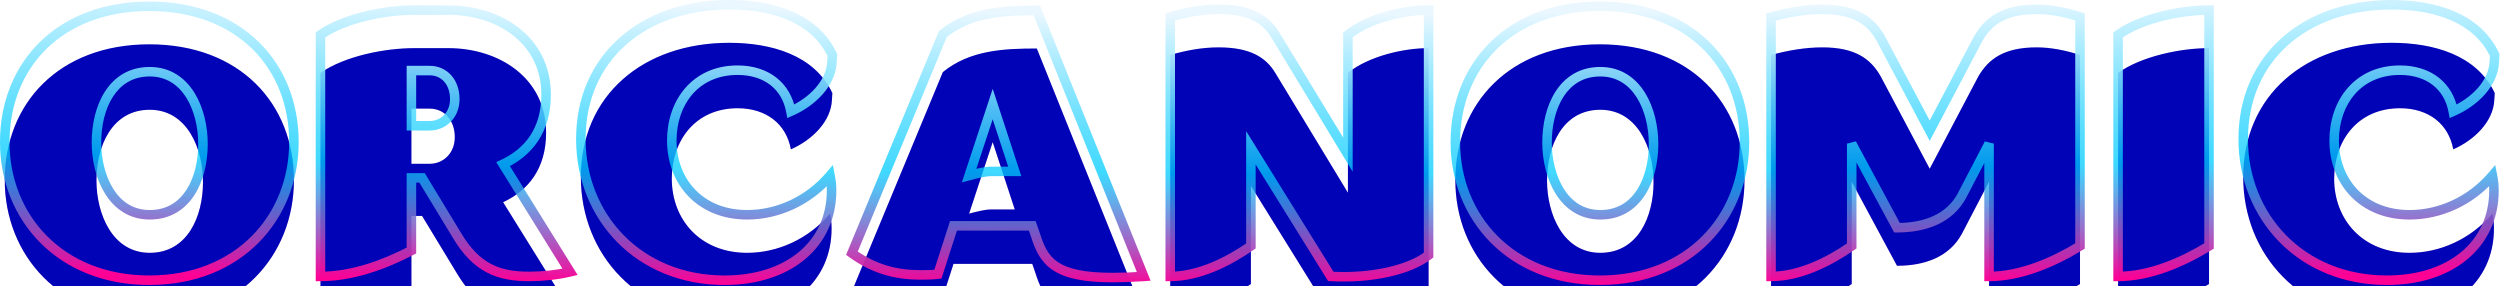
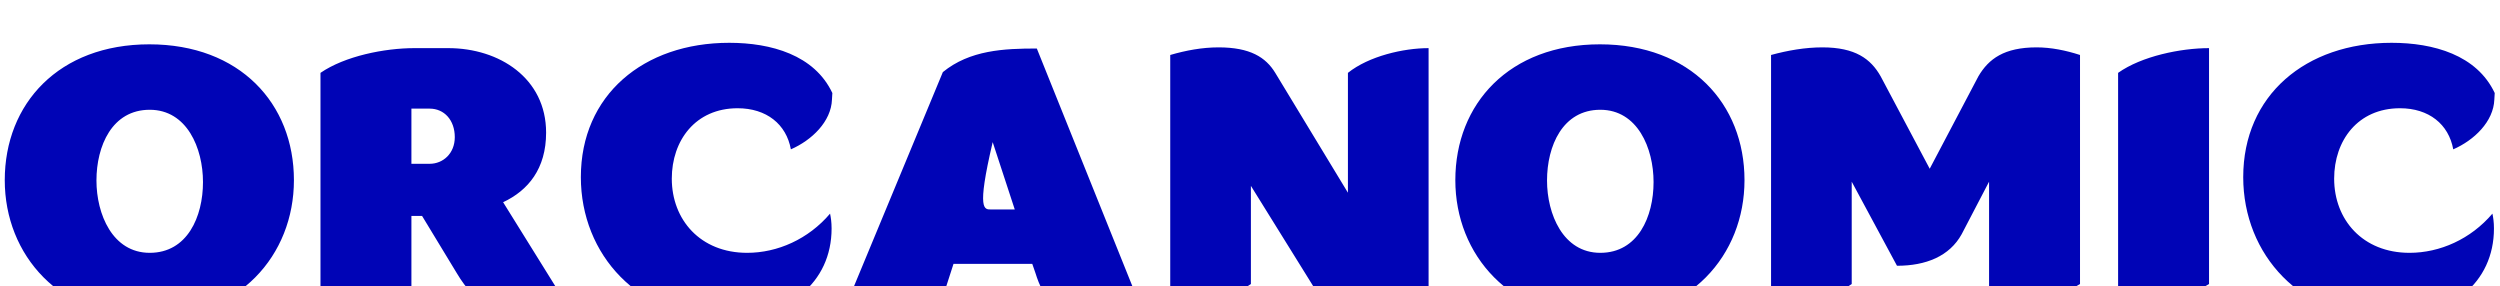
<svg xmlns="http://www.w3.org/2000/svg" width="1232" height="141" viewBox="0 0 1232 141" fill="none">
  <mask id="path-1-outside-1_282_28" maskUnits="userSpaceOnUse" x="-0.406" y="-0.781" width="1233" height="142" fill="black">
    <rect fill="white" x="-0.406" y="-0.781" width="1233" height="142" />
-     <path d="M73.594 138.094C29.531 138.094 2.344 106.969 2.344 70.031C2.344 32.344 28.969 3.094 73.594 3.094C118.219 3.094 144.844 32.344 144.844 70.031C144.844 106.969 117.844 138.094 73.594 138.094ZM73.781 105.844C92.344 105.844 100.031 88.031 100.031 70.969C100.031 54.281 92.156 35.344 73.781 35.344C55.219 35.344 47.531 53.156 47.531 70.219C47.531 86.719 55.406 105.844 73.781 105.844ZM247.932 80.906L280.932 133.969C274.557 135.469 267.62 136.219 260.682 136.219C245.87 136.219 234.807 132.281 225.057 115.781L207.995 87.656H202.745V123.469C189.432 130.406 173.682 136.219 157.932 136.219V17.156C169.932 8.906 189.432 4.969 204.245 4.969H220.932C246.057 4.969 269.12 19.781 269.12 46.594C269.12 64.406 260.307 75.094 247.932 80.906ZM202.745 34.781V61.969H211.745C218.307 61.969 224.12 56.906 224.12 48.844C224.12 40.406 218.87 34.781 211.745 34.781H202.745ZM409.058 86.531C409.433 88.406 409.808 90.656 409.808 93.844C409.808 120.656 388.245 138.094 357.12 138.094C314.745 138.094 286.245 106.781 286.245 68.531C286.245 28.219 316.995 2.344 359.37 2.344C379.995 2.344 401.37 8.344 410.183 27.094L409.995 30.281C409.62 41.156 400.058 50.344 389.745 54.844C387.495 42.469 377.745 34.594 363.495 34.594C342.683 34.594 331.058 50.531 331.058 69.281C331.058 89.531 345.12 105.844 368.183 105.844C383.183 105.844 398.37 99.094 409.058 86.531ZM508.699 111.281H469.887L462.199 135.094C459.199 135.469 456.387 135.469 453.574 135.469C441.574 135.469 430.699 132.656 419.824 124.781L464.637 16.781C477.949 5.906 494.824 5.156 510.949 5.156L563.637 136.219C558.012 136.594 552.949 136.781 548.449 136.781C519.574 136.781 514.324 128.719 510.199 115.594L508.699 111.281ZM488.637 84.469H500.074L489.199 51.281L477.574 86.531C481.137 85.594 485.074 84.469 488.637 84.469ZM616.444 72.844V121.219C604.819 129.281 590.569 136.219 576.694 136.219V8.344C584.382 6.094 592.444 4.594 600.507 4.594C616.069 4.594 623.757 9.469 628.444 17.156L664.257 76.219V17.156C674.569 8.906 691.632 4.969 704.007 4.969V125.719C694.819 132.844 676.444 137.344 655.819 136.219L616.444 72.844ZM788.438 138.094C744.375 138.094 717.188 106.969 717.188 70.031C717.188 32.344 743.813 3.094 788.438 3.094C833.063 3.094 859.688 32.344 859.688 70.031C859.688 106.969 832.688 138.094 788.438 138.094ZM788.625 105.844C807.188 105.844 814.875 88.031 814.875 70.969C814.875 54.281 807 35.344 788.625 35.344C770.063 35.344 762.375 53.156 762.375 70.219C762.375 86.719 770.25 105.844 788.625 105.844ZM980.213 70.781L966.713 96.656C960.713 107.531 949.088 112.219 934.838 112.219L912.526 70.781V121.219C900.901 129.281 886.651 136.219 872.776 136.219V8.344C881.026 6.094 889.651 4.594 898.088 4.594C914.213 4.594 921.901 10.219 926.776 18.844L950.963 64.406L974.963 18.844C980.026 10.219 987.713 4.594 1003.65 4.594C1010.78 4.594 1018.09 6.094 1025.03 8.344V121.219C1011.9 129.281 995.776 136.219 980.213 136.219V70.781ZM1043.8 136.219V17.156C1055.42 8.906 1074.73 4.969 1088.61 4.969V121.219C1075.48 129.281 1059.36 136.219 1043.8 136.219ZM1228.27 86.531C1228.65 88.406 1229.02 90.656 1229.02 93.844C1229.02 120.656 1207.46 138.094 1176.33 138.094C1133.96 138.094 1105.46 106.781 1105.46 68.531C1105.46 28.219 1136.21 2.344 1178.58 2.344C1199.21 2.344 1220.58 8.344 1229.4 27.094L1229.21 30.281C1228.83 41.156 1219.27 50.344 1208.96 54.844C1206.71 42.469 1196.96 34.594 1182.71 34.594C1161.9 34.594 1150.27 50.531 1150.27 69.281C1150.27 89.531 1164.33 105.844 1187.4 105.844C1202.4 105.844 1217.58 99.094 1228.27 86.531Z" />
  </mask>
  <g filter="url(#filter0_iii_282_28)">
-     <path d="M73.594 138.094C29.531 138.094 2.344 106.969 2.344 70.031C2.344 32.344 28.969 3.094 73.594 3.094C118.219 3.094 144.844 32.344 144.844 70.031C144.844 106.969 117.844 138.094 73.594 138.094ZM73.781 105.844C92.344 105.844 100.031 88.031 100.031 70.969C100.031 54.281 92.156 35.344 73.781 35.344C55.219 35.344 47.531 53.156 47.531 70.219C47.531 86.719 55.406 105.844 73.781 105.844ZM247.932 80.906L280.932 133.969C274.557 135.469 267.62 136.219 260.682 136.219C245.87 136.219 234.807 132.281 225.057 115.781L207.995 87.656H202.745V123.469C189.432 130.406 173.682 136.219 157.932 136.219V17.156C169.932 8.906 189.432 4.969 204.245 4.969H220.932C246.057 4.969 269.12 19.781 269.12 46.594C269.12 64.406 260.307 75.094 247.932 80.906ZM202.745 34.781V61.969H211.745C218.307 61.969 224.12 56.906 224.12 48.844C224.12 40.406 218.87 34.781 211.745 34.781H202.745ZM409.058 86.531C409.433 88.406 409.808 90.656 409.808 93.844C409.808 120.656 388.245 138.094 357.12 138.094C314.745 138.094 286.245 106.781 286.245 68.531C286.245 28.219 316.995 2.344 359.37 2.344C379.995 2.344 401.37 8.344 410.183 27.094L409.995 30.281C409.62 41.156 400.058 50.344 389.745 54.844C387.495 42.469 377.745 34.594 363.495 34.594C342.683 34.594 331.058 50.531 331.058 69.281C331.058 89.531 345.12 105.844 368.183 105.844C383.183 105.844 398.37 99.094 409.058 86.531ZM508.699 111.281H469.887L462.199 135.094C459.199 135.469 456.387 135.469 453.574 135.469C441.574 135.469 430.699 132.656 419.824 124.781L464.637 16.781C477.949 5.906 494.824 5.156 510.949 5.156L563.637 136.219C558.012 136.594 552.949 136.781 548.449 136.781C519.574 136.781 514.324 128.719 510.199 115.594L508.699 111.281ZM488.637 84.469H500.074L489.199 51.281L477.574 86.531C481.137 85.594 485.074 84.469 488.637 84.469ZM616.444 72.844V121.219C604.819 129.281 590.569 136.219 576.694 136.219V8.344C584.382 6.094 592.444 4.594 600.507 4.594C616.069 4.594 623.757 9.469 628.444 17.156L664.257 76.219V17.156C674.569 8.906 691.632 4.969 704.007 4.969V125.719C694.819 132.844 676.444 137.344 655.819 136.219L616.444 72.844ZM788.438 138.094C744.375 138.094 717.188 106.969 717.188 70.031C717.188 32.344 743.813 3.094 788.438 3.094C833.063 3.094 859.688 32.344 859.688 70.031C859.688 106.969 832.688 138.094 788.438 138.094ZM788.625 105.844C807.188 105.844 814.875 88.031 814.875 70.969C814.875 54.281 807 35.344 788.625 35.344C770.063 35.344 762.375 53.156 762.375 70.219C762.375 86.719 770.25 105.844 788.625 105.844ZM980.213 70.781L966.713 96.656C960.713 107.531 949.088 112.219 934.838 112.219L912.526 70.781V121.219C900.901 129.281 886.651 136.219 872.776 136.219V8.344C881.026 6.094 889.651 4.594 898.088 4.594C914.213 4.594 921.901 10.219 926.776 18.844L950.963 64.406L974.963 18.844C980.026 10.219 987.713 4.594 1003.65 4.594C1010.78 4.594 1018.09 6.094 1025.03 8.344V121.219C1011.9 129.281 995.776 136.219 980.213 136.219V70.781ZM1043.8 136.219V17.156C1055.42 8.906 1074.73 4.969 1088.61 4.969V121.219C1075.48 129.281 1059.36 136.219 1043.8 136.219ZM1228.27 86.531C1228.65 88.406 1229.02 90.656 1229.02 93.844C1229.02 120.656 1207.46 138.094 1176.33 138.094C1133.96 138.094 1105.46 106.781 1105.46 68.531C1105.46 28.219 1136.21 2.344 1178.58 2.344C1199.21 2.344 1220.58 8.344 1229.4 27.094L1229.21 30.281C1228.83 41.156 1219.27 50.344 1208.96 54.844C1206.71 42.469 1196.96 34.594 1182.71 34.594C1161.9 34.594 1150.27 50.531 1150.27 69.281C1150.27 89.531 1164.33 105.844 1187.4 105.844C1202.4 105.844 1217.58 99.094 1228.27 86.531Z" fill="url(#paint0_linear_282_28)" fill-opacity="0.77" />
-     <path d="M73.594 138.094C29.531 138.094 2.344 106.969 2.344 70.031C2.344 32.344 28.969 3.094 73.594 3.094C118.219 3.094 144.844 32.344 144.844 70.031C144.844 106.969 117.844 138.094 73.594 138.094ZM73.781 105.844C92.344 105.844 100.031 88.031 100.031 70.969C100.031 54.281 92.156 35.344 73.781 35.344C55.219 35.344 47.531 53.156 47.531 70.219C47.531 86.719 55.406 105.844 73.781 105.844ZM247.932 80.906L280.932 133.969C274.557 135.469 267.62 136.219 260.682 136.219C245.87 136.219 234.807 132.281 225.057 115.781L207.995 87.656H202.745V123.469C189.432 130.406 173.682 136.219 157.932 136.219V17.156C169.932 8.906 189.432 4.969 204.245 4.969H220.932C246.057 4.969 269.12 19.781 269.12 46.594C269.12 64.406 260.307 75.094 247.932 80.906ZM202.745 34.781V61.969H211.745C218.307 61.969 224.12 56.906 224.12 48.844C224.12 40.406 218.87 34.781 211.745 34.781H202.745ZM409.058 86.531C409.433 88.406 409.808 90.656 409.808 93.844C409.808 120.656 388.245 138.094 357.12 138.094C314.745 138.094 286.245 106.781 286.245 68.531C286.245 28.219 316.995 2.344 359.37 2.344C379.995 2.344 401.37 8.344 410.183 27.094L409.995 30.281C409.62 41.156 400.058 50.344 389.745 54.844C387.495 42.469 377.745 34.594 363.495 34.594C342.683 34.594 331.058 50.531 331.058 69.281C331.058 89.531 345.12 105.844 368.183 105.844C383.183 105.844 398.37 99.094 409.058 86.531ZM508.699 111.281H469.887L462.199 135.094C459.199 135.469 456.387 135.469 453.574 135.469C441.574 135.469 430.699 132.656 419.824 124.781L464.637 16.781C477.949 5.906 494.824 5.156 510.949 5.156L563.637 136.219C558.012 136.594 552.949 136.781 548.449 136.781C519.574 136.781 514.324 128.719 510.199 115.594L508.699 111.281ZM488.637 84.469H500.074L489.199 51.281L477.574 86.531C481.137 85.594 485.074 84.469 488.637 84.469ZM616.444 72.844V121.219C604.819 129.281 590.569 136.219 576.694 136.219V8.344C584.382 6.094 592.444 4.594 600.507 4.594C616.069 4.594 623.757 9.469 628.444 17.156L664.257 76.219V17.156C674.569 8.906 691.632 4.969 704.007 4.969V125.719C694.819 132.844 676.444 137.344 655.819 136.219L616.444 72.844ZM788.438 138.094C744.375 138.094 717.188 106.969 717.188 70.031C717.188 32.344 743.813 3.094 788.438 3.094C833.063 3.094 859.688 32.344 859.688 70.031C859.688 106.969 832.688 138.094 788.438 138.094ZM788.625 105.844C807.188 105.844 814.875 88.031 814.875 70.969C814.875 54.281 807 35.344 788.625 35.344C770.063 35.344 762.375 53.156 762.375 70.219C762.375 86.719 770.25 105.844 788.625 105.844ZM980.213 70.781L966.713 96.656C960.713 107.531 949.088 112.219 934.838 112.219L912.526 70.781V121.219C900.901 129.281 886.651 136.219 872.776 136.219V8.344C881.026 6.094 889.651 4.594 898.088 4.594C914.213 4.594 921.901 10.219 926.776 18.844L950.963 64.406L974.963 18.844C980.026 10.219 987.713 4.594 1003.65 4.594C1010.78 4.594 1018.09 6.094 1025.03 8.344V121.219C1011.9 129.281 995.776 136.219 980.213 136.219V70.781ZM1043.8 136.219V17.156C1055.42 8.906 1074.73 4.969 1088.61 4.969V121.219C1075.48 129.281 1059.36 136.219 1043.8 136.219ZM1228.27 86.531C1228.65 88.406 1229.02 90.656 1229.02 93.844C1229.02 120.656 1207.46 138.094 1176.33 138.094C1133.96 138.094 1105.46 106.781 1105.46 68.531C1105.46 28.219 1136.21 2.344 1178.58 2.344C1199.21 2.344 1220.58 8.344 1229.4 27.094L1229.21 30.281C1228.83 41.156 1219.27 50.344 1208.96 54.844C1206.71 42.469 1196.96 34.594 1182.71 34.594C1161.9 34.594 1150.27 50.531 1150.27 69.281C1150.27 89.531 1164.33 105.844 1187.4 105.844C1202.4 105.844 1217.58 99.094 1228.27 86.531Z" fill="#0004B6" />
+     <path d="M73.594 138.094C29.531 138.094 2.344 106.969 2.344 70.031C2.344 32.344 28.969 3.094 73.594 3.094C118.219 3.094 144.844 32.344 144.844 70.031C144.844 106.969 117.844 138.094 73.594 138.094ZM73.781 105.844C92.344 105.844 100.031 88.031 100.031 70.969C100.031 54.281 92.156 35.344 73.781 35.344C55.219 35.344 47.531 53.156 47.531 70.219C47.531 86.719 55.406 105.844 73.781 105.844ZM247.932 80.906L280.932 133.969C274.557 135.469 267.62 136.219 260.682 136.219C245.87 136.219 234.807 132.281 225.057 115.781L207.995 87.656H202.745V123.469C189.432 130.406 173.682 136.219 157.932 136.219V17.156C169.932 8.906 189.432 4.969 204.245 4.969H220.932C246.057 4.969 269.12 19.781 269.12 46.594C269.12 64.406 260.307 75.094 247.932 80.906ZM202.745 34.781V61.969H211.745C218.307 61.969 224.12 56.906 224.12 48.844C224.12 40.406 218.87 34.781 211.745 34.781H202.745ZM409.058 86.531C409.433 88.406 409.808 90.656 409.808 93.844C409.808 120.656 388.245 138.094 357.12 138.094C314.745 138.094 286.245 106.781 286.245 68.531C286.245 28.219 316.995 2.344 359.37 2.344C379.995 2.344 401.37 8.344 410.183 27.094L409.995 30.281C409.62 41.156 400.058 50.344 389.745 54.844C387.495 42.469 377.745 34.594 363.495 34.594C342.683 34.594 331.058 50.531 331.058 69.281C331.058 89.531 345.12 105.844 368.183 105.844C383.183 105.844 398.37 99.094 409.058 86.531ZM508.699 111.281H469.887L462.199 135.094C459.199 135.469 456.387 135.469 453.574 135.469C441.574 135.469 430.699 132.656 419.824 124.781L464.637 16.781C477.949 5.906 494.824 5.156 510.949 5.156L563.637 136.219C558.012 136.594 552.949 136.781 548.449 136.781C519.574 136.781 514.324 128.719 510.199 115.594L508.699 111.281ZM488.637 84.469H500.074L489.199 51.281C481.137 85.594 485.074 84.469 488.637 84.469ZM616.444 72.844V121.219C604.819 129.281 590.569 136.219 576.694 136.219V8.344C584.382 6.094 592.444 4.594 600.507 4.594C616.069 4.594 623.757 9.469 628.444 17.156L664.257 76.219V17.156C674.569 8.906 691.632 4.969 704.007 4.969V125.719C694.819 132.844 676.444 137.344 655.819 136.219L616.444 72.844ZM788.438 138.094C744.375 138.094 717.188 106.969 717.188 70.031C717.188 32.344 743.813 3.094 788.438 3.094C833.063 3.094 859.688 32.344 859.688 70.031C859.688 106.969 832.688 138.094 788.438 138.094ZM788.625 105.844C807.188 105.844 814.875 88.031 814.875 70.969C814.875 54.281 807 35.344 788.625 35.344C770.063 35.344 762.375 53.156 762.375 70.219C762.375 86.719 770.25 105.844 788.625 105.844ZM980.213 70.781L966.713 96.656C960.713 107.531 949.088 112.219 934.838 112.219L912.526 70.781V121.219C900.901 129.281 886.651 136.219 872.776 136.219V8.344C881.026 6.094 889.651 4.594 898.088 4.594C914.213 4.594 921.901 10.219 926.776 18.844L950.963 64.406L974.963 18.844C980.026 10.219 987.713 4.594 1003.65 4.594C1010.78 4.594 1018.09 6.094 1025.03 8.344V121.219C1011.9 129.281 995.776 136.219 980.213 136.219V70.781ZM1043.8 136.219V17.156C1055.42 8.906 1074.73 4.969 1088.61 4.969V121.219C1075.48 129.281 1059.36 136.219 1043.8 136.219ZM1228.27 86.531C1228.65 88.406 1229.02 90.656 1229.02 93.844C1229.02 120.656 1207.46 138.094 1176.33 138.094C1133.96 138.094 1105.46 106.781 1105.46 68.531C1105.46 28.219 1136.21 2.344 1178.58 2.344C1199.21 2.344 1220.58 8.344 1229.4 27.094L1229.21 30.281C1228.83 41.156 1219.27 50.344 1208.96 54.844C1206.71 42.469 1196.96 34.594 1182.71 34.594C1161.9 34.594 1150.27 50.531 1150.27 69.281C1150.27 89.531 1164.33 105.844 1187.4 105.844C1202.4 105.844 1217.58 99.094 1228.27 86.531Z" fill="#0004B6" />
  </g>
-   <path d="M73.594 138.094V135.75C30.842 135.75 4.688 105.691 4.688 70.031H2.344H2.65427e-07C2.65427e-07 108.246 28.22 140.438 73.594 140.438V138.094ZM2.344 70.031H4.688C4.688 51.75 11.136 35.64 22.877 24.101C34.614 12.567 51.807 5.437 73.594 5.437V3.094V0.75C50.755 0.75 32.324 8.246 19.592 20.758C6.864 33.266 2.65427e-07 50.625 2.65427e-07 70.031H2.344ZM73.594 3.094V5.437C95.38 5.437 112.574 12.567 124.31 24.101C136.051 35.64 142.5 51.75 142.5 70.031H144.844H147.188C147.188 50.625 140.324 33.266 127.596 20.758C114.864 8.246 96.432 0.75 73.594 0.75V3.094ZM144.844 70.031H142.5C142.5 105.695 116.528 135.75 73.594 135.75V138.094V140.438C119.159 140.438 147.188 108.242 147.188 70.031H144.844ZM73.781 105.844V108.187C83.954 108.187 91.218 103.246 95.838 96.074C100.393 89.001 102.375 79.801 102.375 70.969H100.031H97.688C97.688 79.199 95.826 87.436 91.897 93.535C88.032 99.535 82.171 103.5 73.781 103.5V105.844ZM100.031 70.969H102.375C102.375 62.309 100.34 52.941 95.784 45.656C91.176 38.289 83.927 33 73.781 33V35.344V37.688C82.01 37.688 87.886 41.868 91.81 48.141C95.785 54.497 97.688 62.941 97.688 70.969H100.031ZM73.781 35.344V33C63.608 33 56.345 37.942 51.725 45.114C47.169 52.186 45.188 61.386 45.188 70.219H47.531H49.875C49.875 61.989 51.737 53.751 55.666 47.652C59.53 41.652 65.391 37.688 73.781 37.688V35.344ZM47.531 70.219H45.188C45.188 78.789 47.224 88.154 51.777 95.459C56.379 102.843 63.626 108.187 73.781 108.187V105.844V103.5C65.561 103.5 59.684 99.282 55.755 92.979C51.776 86.596 49.875 78.149 49.875 70.219H47.531ZM247.932 80.906L246.936 78.785L244.55 79.906L245.942 82.144L247.932 80.906ZM280.932 133.969L281.469 136.25L284.646 135.503L282.922 132.731L280.932 133.969ZM225.057 115.781L227.075 114.589L227.068 114.577L227.061 114.566L225.057 115.781ZM207.995 87.656L209.998 86.441L209.314 85.312H207.995V87.656ZM202.745 87.656V85.312H200.401V87.656H202.745ZM202.745 123.469L203.828 125.547L205.088 124.89V123.469H202.745ZM157.932 136.219H155.588V138.562H157.932V136.219ZM157.932 17.156L156.604 15.225L155.588 15.923V17.156H157.932ZM202.745 34.781V32.438H200.401V34.781H202.745ZM202.745 61.969H200.401V64.312H202.745V61.969ZM247.932 80.906L245.942 82.144L278.942 135.207L280.932 133.969L282.922 132.731L249.922 79.668L247.932 80.906ZM280.932 133.969L280.395 131.687C274.213 133.142 267.457 133.875 260.682 133.875V136.219V138.562C267.782 138.562 274.901 137.796 281.469 136.25L280.932 133.969ZM260.682 136.219V133.875C253.471 133.875 247.426 132.914 242.056 130.11C236.704 127.316 231.79 122.568 227.075 114.589L225.057 115.781L223.039 116.974C228.074 125.494 233.567 130.966 239.886 134.265C246.188 137.555 253.08 138.562 260.682 138.562V136.219ZM225.057 115.781L227.061 114.566L209.998 86.441L207.995 87.656L205.991 88.872L223.053 116.997L225.057 115.781ZM207.995 87.656V85.312H202.745V87.656V90H207.995V87.656ZM202.745 87.656H200.401V123.469H202.745H205.088V87.656H202.745ZM202.745 123.469L201.661 121.39C188.501 128.248 173.143 133.875 157.932 133.875V136.219V138.562C174.222 138.562 190.363 132.564 203.828 125.547L202.745 123.469ZM157.932 136.219H160.276V17.156H157.932H155.588V136.219H157.932ZM157.932 17.156L159.26 19.088C170.721 11.208 189.688 7.312 204.245 7.312V4.969V2.625C189.177 2.625 169.143 6.605 156.604 15.225L157.932 17.156ZM204.245 4.969V7.312H220.932V4.969V2.625H204.245V4.969ZM220.932 4.969V7.312C233.061 7.312 244.569 10.892 252.992 17.564C261.363 24.194 266.776 33.935 266.776 46.594H269.12H271.463C271.463 32.439 265.345 21.368 255.903 13.889C246.514 6.452 233.928 2.625 220.932 2.625V4.969ZM269.12 46.594H266.776C266.776 55.097 264.678 61.757 261.216 66.95C257.748 72.153 252.815 76.023 246.936 78.785L247.932 80.906L248.929 83.028C255.424 79.977 261.085 75.597 265.117 69.55C269.155 63.493 271.463 55.903 271.463 46.594H269.12ZM202.745 34.781H200.401V61.969H202.745H205.088V34.781H202.745ZM202.745 61.969V64.312H211.745V61.969V59.625H202.745V61.969ZM211.745 61.969V64.312C219.602 64.312 226.463 58.201 226.463 48.844H224.12H221.776C221.776 55.612 217.013 59.625 211.745 59.625V61.969ZM224.12 48.844H226.463C226.463 44.14 224.995 40.04 222.35 37.085C219.692 34.115 215.957 32.438 211.745 32.438V34.781V37.125C214.657 37.125 217.11 38.26 218.858 40.212C220.619 42.179 221.776 45.11 221.776 48.844H224.12ZM211.745 34.781V32.438H202.745V34.781V37.125H211.745V34.781ZM409.058 86.531L411.356 86.072L410.407 81.328L407.272 85.013L409.058 86.531ZM410.183 27.094L412.522 27.231L412.557 26.636L412.304 26.097L410.183 27.094ZM409.995 30.281L407.655 30.144L407.654 30.172L407.653 30.201L409.995 30.281ZM389.745 54.844L387.439 55.263L387.969 58.176L390.682 56.992L389.745 54.844ZM409.058 86.531L406.759 86.991C407.117 88.776 407.464 90.863 407.464 93.844H409.808H412.151C412.151 90.45 411.749 88.036 411.356 86.072L409.058 86.531ZM409.808 93.844H407.464C407.464 106.568 402.372 116.965 393.638 124.221C384.865 131.509 372.261 135.75 357.12 135.75V138.094V140.438C373.104 140.438 386.844 135.959 396.633 127.826C406.462 119.66 412.151 107.932 412.151 93.844H409.808ZM357.12 138.094V135.75C316.073 135.75 288.589 105.52 288.589 68.531H286.245H283.901C283.901 108.042 313.418 140.438 357.12 140.438V138.094ZM286.245 68.531H288.589C288.589 49.011 296.015 33.115 308.472 22.074C320.956 11.01 338.652 4.687 359.37 4.687V2.344V-8.67248e-06C337.713 -8.67248e-06 318.847 6.615 305.362 18.566C291.851 30.541 283.901 47.739 283.901 68.531H286.245ZM359.37 2.344V4.687C379.765 4.687 399.858 10.636 408.061 28.091L410.183 27.094L412.304 26.097C402.882 6.051 380.225 -8.67248e-06 359.37 -8.67248e-06V2.344ZM410.183 27.094L407.843 26.956L407.655 30.144L409.995 30.281L412.335 30.419L412.522 27.231L410.183 27.094ZM409.995 30.281L407.653 30.201C407.323 39.754 398.763 48.351 388.808 52.696L389.745 54.844L390.682 56.992C401.352 52.336 411.917 42.559 412.337 30.362L409.995 30.281ZM389.745 54.844L392.051 54.425C390.831 47.716 387.551 42.128 382.563 38.231C377.586 34.343 371.054 32.25 363.495 32.25V34.594V36.938C370.186 36.938 375.654 38.782 379.677 41.925C383.689 45.059 386.409 49.596 387.439 55.263L389.745 54.844ZM363.495 34.594V32.25C352.441 32.25 343.676 36.506 337.704 43.367C331.765 50.19 328.714 59.438 328.714 69.281H331.058H333.401C333.401 60.375 336.162 52.279 341.24 46.445C346.283 40.651 353.737 36.938 363.495 36.938V34.594ZM331.058 69.281H328.714C328.714 79.951 332.424 89.697 339.288 96.786C346.165 103.891 356.073 108.187 368.183 108.187V105.844V103.5C357.23 103.5 348.575 99.64 342.656 93.526C336.722 87.397 333.401 78.861 333.401 69.281H331.058ZM368.183 105.844V108.187C383.878 108.187 399.715 101.13 410.843 88.05L409.058 86.531L407.272 85.013C397.025 97.058 382.488 103.5 368.183 103.5V105.844ZM508.699 111.281L510.913 110.511L510.365 108.937H508.699V111.281ZM469.887 111.281V108.937H468.181L467.656 110.561L469.887 111.281ZM462.199 135.094L462.49 137.419L463.971 137.234L464.43 135.814L462.199 135.094ZM419.824 124.781L417.659 123.883L416.95 125.593L418.45 126.68L419.824 124.781ZM464.637 16.781L463.154 14.966L462.698 15.339L462.472 15.883L464.637 16.781ZM510.949 5.156L513.124 4.282L512.533 2.812H510.949V5.156ZM563.637 136.219L563.793 138.557L567.016 138.342L565.811 135.345L563.637 136.219ZM510.199 115.594L512.435 114.891L512.425 114.857L512.413 114.824L510.199 115.594ZM500.074 84.469V86.812H503.309L502.301 83.739L500.074 84.469ZM489.199 51.281L491.426 50.551L489.206 43.776L486.973 50.547L489.199 51.281ZM477.574 86.531L475.348 85.797L473.997 89.896L478.171 88.798L477.574 86.531ZM508.699 111.281V108.937H469.887V111.281V113.625H508.699V111.281ZM469.887 111.281L467.656 110.561L459.969 134.374L462.199 135.094L464.43 135.814L472.117 112.001L469.887 111.281ZM462.199 135.094L461.909 132.768C459.075 133.122 456.403 133.125 453.574 133.125V135.469V137.812C456.37 137.812 459.324 137.815 462.49 137.419L462.199 135.094ZM453.574 135.469V133.125C442.002 133.125 431.623 130.432 421.199 122.883L419.824 124.781L418.45 126.68C429.775 134.881 441.147 137.812 453.574 137.812V135.469ZM419.824 124.781L421.989 125.679L466.802 17.68L464.637 16.781L462.472 15.883L417.659 123.883L419.824 124.781ZM464.637 16.781L466.119 18.596C478.712 8.31 494.769 7.5 510.949 7.5V5.156V2.812C494.88 2.812 477.187 3.503 463.154 14.966L464.637 16.781ZM510.949 5.156L508.775 6.03L561.462 137.093L563.637 136.219L565.811 135.345L513.124 4.282L510.949 5.156ZM563.637 136.219L563.481 133.88C557.895 134.253 552.886 134.438 548.449 134.438V136.781V139.125C553.012 139.125 558.128 138.935 563.793 138.557L563.637 136.219ZM548.449 136.781V134.438C534.137 134.438 526.192 132.42 521.351 129.164C516.612 125.978 514.467 121.355 512.435 114.891L510.199 115.594L507.963 116.296C510.057 122.957 512.598 128.928 518.735 133.054C524.768 137.111 533.886 139.125 548.449 139.125V136.781ZM510.199 115.594L512.413 114.824L510.913 110.511L508.699 111.281L506.486 112.051L507.986 116.364L510.199 115.594ZM488.637 84.469V86.812H500.074V84.469V82.125H488.637V84.469ZM500.074 84.469L502.301 83.739L491.426 50.551L489.199 51.281L486.972 52.011L497.847 85.199L500.074 84.469ZM489.199 51.281L486.973 50.547L475.348 85.797L477.574 86.531L479.8 87.265L491.425 52.015L489.199 51.281ZM477.574 86.531L478.171 88.798C481.861 87.827 485.45 86.812 488.637 86.812V84.469V82.125C484.698 82.125 480.413 83.361 476.978 84.265L477.574 86.531ZM616.444 72.844L618.435 71.607L614.101 64.63V72.844H616.444ZM616.444 121.219L617.78 123.145L618.788 122.446V121.219H616.444ZM576.694 136.219H574.351V138.562H576.694V136.219ZM576.694 8.344L576.036 6.094L574.351 6.588V8.344H576.694ZM628.444 17.156L630.448 15.941L630.445 15.936L628.444 17.156ZM664.257 76.219L662.253 77.434L666.601 84.605V76.219H664.257ZM664.257 17.156L662.793 15.326L661.913 16.03V17.156H664.257ZM704.007 4.969H706.351V2.625H704.007V4.969ZM704.007 125.719L705.443 127.571L706.351 126.867V125.719H704.007ZM655.819 136.219L653.829 137.456L654.473 138.493L655.692 138.559L655.819 136.219ZM616.444 72.844H614.101V121.219H616.444H618.788V72.844H616.444ZM616.444 121.219L615.109 119.293C603.624 127.258 589.857 133.875 576.694 133.875V136.219V138.562C591.281 138.562 606.014 131.305 617.78 123.145L616.444 121.219ZM576.694 136.219H579.038V8.344H576.694H574.351V136.219H576.694ZM576.694 8.344L577.353 10.593C584.894 8.386 592.728 6.938 600.507 6.938V4.594V2.25C592.16 2.25 583.869 3.802 576.036 6.094L576.694 8.344ZM600.507 4.594V6.938C608.057 6.938 613.488 8.122 617.523 10.097C621.521 12.054 624.298 14.859 626.443 18.376L628.444 17.156L630.445 15.936C627.903 11.766 624.493 8.29 619.584 5.887C614.713 3.503 608.519 2.25 600.507 2.25V4.594ZM628.444 17.156L626.44 18.371L662.253 77.434L664.257 76.219L666.261 75.004L630.448 15.941L628.444 17.156ZM664.257 76.219H666.601V17.156H664.257H661.913V76.219H664.257ZM664.257 17.156L665.721 18.986C675.474 11.184 691.945 7.312 704.007 7.312V4.969V2.625C691.318 2.625 673.664 6.629 662.793 15.326L664.257 17.156ZM704.007 4.969H701.663V125.719H704.007H706.351V4.969H704.007ZM704.007 125.719L702.571 123.867C694.019 130.499 676.307 134.989 655.947 133.878L655.819 136.219L655.692 138.559C676.581 139.698 695.62 135.189 705.443 127.571L704.007 125.719ZM655.819 136.219L657.81 134.982L618.435 71.607L616.444 72.844L614.454 74.081L653.829 137.456L655.819 136.219ZM788.438 138.094V135.75C745.686 135.75 719.531 105.691 719.531 70.031H717.188H714.844C714.844 108.246 743.064 140.438 788.438 140.438V138.094ZM717.188 70.031H719.531C719.531 51.75 725.98 35.64 737.721 24.101C749.458 12.567 766.651 5.437 788.438 5.437V3.094V0.75C765.599 0.75 747.167 8.246 734.435 20.758C721.708 33.266 714.844 50.625 714.844 70.031H717.188ZM788.438 3.094V5.437C810.224 5.437 827.417 12.567 839.154 24.101C850.895 35.64 857.344 51.75 857.344 70.031H859.688H862.031C862.031 50.625 855.167 33.266 842.44 20.758C829.708 8.246 811.276 0.75 788.438 0.75V3.094ZM859.688 70.031H857.344C857.344 105.695 831.372 135.75 788.438 135.75V138.094V140.438C834.003 140.438 862.031 108.242 862.031 70.031H859.688ZM788.625 105.844V108.187C798.798 108.187 806.062 103.246 810.681 96.074C815.237 89.001 817.219 79.801 817.219 70.969H814.875H812.531C812.531 79.199 810.669 87.436 806.741 93.535C802.876 99.535 797.015 103.5 788.625 103.5V105.844ZM814.875 70.969H817.219C817.219 62.309 815.184 52.941 810.628 45.656C806.02 38.289 798.771 33 788.625 33V35.344V37.688C796.854 37.688 802.73 41.868 806.654 48.141C810.628 54.497 812.531 62.941 812.531 70.969H814.875ZM788.625 35.344V33C778.452 33 771.188 37.942 766.569 45.114C762.013 52.186 760.031 61.386 760.031 70.219H762.375H764.719C764.719 61.989 766.581 53.751 770.509 47.652C774.374 41.652 780.235 37.688 788.625 37.688V35.344ZM762.375 70.219H760.031C760.031 78.789 762.067 88.154 766.62 95.459C771.223 102.843 778.47 108.187 788.625 108.187V105.844V103.5C780.405 103.5 774.527 99.282 770.598 92.979C766.62 86.596 764.719 78.149 764.719 70.219H762.375ZM980.213 70.781H982.557L978.135 69.697L980.213 70.781ZM966.713 96.656L968.766 97.788L968.779 97.765L968.791 97.74L966.713 96.656ZM934.838 112.219L932.775 113.33L933.438 114.562H934.838V112.219ZM912.526 70.781L914.589 69.67L910.182 70.781H912.526ZM912.526 121.219L913.862 123.145L914.87 122.446V121.219H912.526ZM872.776 136.219H870.432V138.562H872.776V136.219ZM872.776 8.344L872.159 6.083L870.432 6.554V8.344H872.776ZM926.776 18.844L928.846 17.745L928.832 17.717L928.816 17.691L926.776 18.844ZM950.963 64.406L948.893 65.505L950.971 69.42L953.037 65.499L950.963 64.406ZM974.963 18.844L972.942 17.657L972.915 17.704L972.89 17.751L974.963 18.844ZM1025.03 8.344H1027.37V6.64L1025.75 6.114L1025.03 8.344ZM1025.03 121.219L1026.25 123.216L1027.37 122.53V121.219H1025.03ZM980.213 136.219H977.87V138.562H980.213V136.219ZM980.213 70.781L978.135 69.697L964.635 95.572L966.713 96.656L968.791 97.74L982.291 71.865L980.213 70.781ZM966.713 96.656L964.661 95.524C959.23 105.368 948.618 109.875 934.838 109.875V112.219V114.562C949.559 114.562 962.196 109.695 968.766 97.788L966.713 96.656ZM934.838 112.219L936.902 111.108L914.589 69.67L912.526 70.781L910.462 71.892L932.775 113.33L934.838 112.219ZM912.526 70.781H910.182V121.219H912.526H914.87V70.781H912.526ZM912.526 121.219L911.19 119.293C899.706 127.258 885.939 133.875 872.776 133.875V136.219V138.562C887.363 138.562 902.096 131.305 913.862 123.145L912.526 121.219ZM872.776 136.219H875.12V8.344H872.776H870.432V136.219H872.776ZM872.776 8.344L873.393 10.605C881.508 8.392 889.918 6.938 898.088 6.938V4.594V2.25C889.383 2.25 880.544 3.796 872.159 6.083L872.776 8.344ZM898.088 4.594V6.938C905.887 6.938 911.423 8.298 915.527 10.541C919.606 12.77 922.46 15.972 924.736 19.997L926.776 18.844L928.816 17.691C926.216 13.091 922.79 9.168 917.775 6.428C912.785 3.702 906.415 2.25 898.088 2.25V4.594ZM926.776 18.844L924.706 19.943L948.893 65.505L950.963 64.406L953.034 63.307L928.846 17.745L926.776 18.844ZM950.963 64.406L953.037 65.499L977.037 19.936L974.963 18.844L972.89 17.751L948.89 63.314L950.963 64.406ZM974.963 18.844L976.985 20.03C979.357 15.988 982.265 12.774 986.353 10.541C990.461 8.296 995.952 6.938 1003.65 6.938V4.594V2.25C995.412 2.25 989.091 3.704 984.105 6.428C979.099 9.163 975.632 13.075 972.942 17.657L974.963 18.844ZM1003.65 4.594V6.938C1010.46 6.938 1017.52 8.373 1024.3 10.573L1025.03 8.344L1025.75 6.114C1018.66 3.814 1011.09 2.25 1003.65 2.25V4.594ZM1025.03 8.344H1022.68V121.219H1025.03H1027.37V8.344H1025.03ZM1025.03 121.219L1023.8 119.222C1010.83 127.191 995.143 133.875 980.213 133.875V136.219V138.562C996.408 138.562 1012.98 131.371 1026.25 123.216L1025.03 121.219ZM980.213 136.219H982.557V70.781H980.213H977.87V136.219H980.213ZM1043.8 136.219H1041.45V138.562H1043.8V136.219ZM1043.8 17.156L1042.44 15.245L1041.45 15.946V17.156H1043.8ZM1088.61 4.969H1090.95V2.625H1088.61V4.969ZM1088.61 121.219L1089.84 123.216L1090.95 122.53V121.219H1088.61ZM1043.8 136.219H1046.14V17.156H1043.8H1041.45V136.219H1043.8ZM1043.8 17.156L1045.15 19.068C1056.23 11.205 1075 7.312 1088.61 7.312V4.969V2.625C1074.47 2.625 1054.61 6.607 1042.44 15.245L1043.8 17.156ZM1088.61 4.969H1086.27V121.219H1088.61H1090.95V4.969H1088.61ZM1088.61 121.219L1087.38 119.222C1074.41 127.191 1058.73 133.875 1043.8 133.875V136.219V138.562C1059.99 138.562 1076.56 131.371 1089.84 123.216L1088.61 121.219ZM1228.27 86.531L1230.57 86.072L1229.62 81.328L1226.49 85.013L1228.27 86.531ZM1229.4 27.094L1231.74 27.231L1231.77 26.636L1231.52 26.097L1229.4 27.094ZM1229.21 30.281L1226.87 30.144L1226.87 30.172L1226.87 30.201L1229.21 30.281ZM1208.96 54.844L1206.65 55.263L1207.18 58.176L1209.9 56.992L1208.96 54.844ZM1228.27 86.531L1225.97 86.991C1226.33 88.776 1226.68 90.863 1226.68 93.844H1229.02H1231.37C1231.37 90.45 1230.96 88.036 1230.57 86.072L1228.27 86.531ZM1229.02 93.844H1226.68C1226.68 106.568 1221.59 116.965 1212.85 124.221C1204.08 131.509 1191.48 135.75 1176.33 135.75V138.094V140.438C1192.32 140.438 1206.06 135.959 1215.85 127.826C1225.68 119.66 1231.37 107.932 1231.37 93.844H1229.02ZM1176.33 138.094V135.75C1135.29 135.75 1107.8 105.52 1107.8 68.531H1105.46H1103.12C1103.12 108.042 1132.63 140.438 1176.33 140.438V138.094ZM1105.46 68.531H1107.8C1107.8 49.011 1115.23 33.115 1127.69 22.074C1140.17 11.01 1157.87 4.687 1178.58 4.687V2.344V-8.67248e-06C1156.93 -8.67248e-06 1138.06 6.615 1124.58 18.566C1111.06 30.541 1103.12 47.739 1103.12 68.531H1105.46ZM1178.58 2.344V4.687C1198.98 4.687 1219.07 10.636 1227.28 28.091L1229.4 27.094L1231.52 26.097C1222.1 6.051 1199.44 -8.67248e-06 1178.58 -8.67248e-06V2.344ZM1229.4 27.094L1227.06 26.956L1226.87 30.144L1229.21 30.281L1231.55 30.419L1231.74 27.231L1229.4 27.094ZM1229.21 30.281L1226.87 30.201C1226.54 39.754 1217.98 48.351 1208.02 52.696L1208.96 54.844L1209.9 56.992C1220.57 52.336 1231.13 42.559 1231.55 30.362L1229.21 30.281ZM1208.96 54.844L1211.26 54.425C1210.05 47.716 1206.76 42.128 1201.78 38.231C1196.8 34.343 1190.27 32.25 1182.71 32.25V34.594V36.938C1189.4 36.938 1194.87 38.782 1198.89 41.925C1202.9 45.059 1205.62 49.596 1206.65 55.263L1208.96 54.844ZM1182.71 34.594V32.25C1171.65 32.25 1162.89 36.506 1156.92 43.367C1150.98 50.19 1147.93 59.438 1147.93 69.281H1150.27H1152.62C1152.62 60.375 1155.38 52.279 1160.45 46.445C1165.5 40.651 1172.95 36.938 1182.71 36.938V34.594ZM1150.27 69.281H1147.93C1147.93 79.951 1151.64 89.697 1158.5 96.786C1165.38 103.891 1175.29 108.187 1187.4 108.187V105.844V103.5C1176.44 103.5 1167.79 99.64 1161.87 93.526C1155.94 87.397 1152.62 78.861 1152.62 69.281H1150.27ZM1187.4 105.844V108.187C1203.09 108.187 1218.93 101.13 1230.06 88.05L1228.27 86.531L1226.49 85.013C1216.24 97.058 1201.7 103.5 1187.4 103.5V105.844Z" fill="url(#paint1_radial_282_28)" mask="url(#path-1-outside-1_282_28)" />
  <defs>
    <filter id="filter0_iii_282_28" x="0" y="0" width="1231.77" height="154.5" filterUnits="userSpaceOnUse" color-interpolation-filters="sRGB">
      <feFlood flood-opacity="0" result="BackgroundImageFix" />
      <feBlend mode="normal" in="SourceGraphic" in2="BackgroundImageFix" result="shape" />
      <feColorMatrix in="SourceAlpha" type="matrix" values="0 0 0 0 0 0 0 0 0 0 0 0 0 0 0 0 0 0 127 0" result="hardAlpha" />
      <feOffset />
      <feGaussianBlur stdDeviation="16.406" />
      <feComposite in2="hardAlpha" operator="arithmetic" k2="-1" k3="1" />
      <feColorMatrix type="matrix" values="0 0 0 0 1 0 0 0 0 0 0 0 0 0 0.584 0 0 0 1 0" />
      <feBlend mode="normal" in2="shape" result="effect1_innerShadow_282_28" />
      <feColorMatrix in="SourceAlpha" type="matrix" values="0 0 0 0 0 0 0 0 0 0 0 0 0 0 0 0 0 0 127 0" result="hardAlpha" />
      <feOffset dy="14.062" />
      <feGaussianBlur stdDeviation="18.047" />
      <feComposite in2="hardAlpha" operator="arithmetic" k2="-1" k3="1" />
      <feColorMatrix type="matrix" values="0 0 0 0 0 0 0 0 0 0.8 0 0 0 0 1 0 0 0 1 0" />
      <feBlend mode="normal" in2="effect1_innerShadow_282_28" result="effect2_innerShadow_282_28" />
      <feColorMatrix in="SourceAlpha" type="matrix" values="0 0 0 0 0 0 0 0 0 0 0 0 0 0 0 0 0 0 127 0" result="hardAlpha" />
      <feOffset dy="4.688" />
      <feGaussianBlur stdDeviation="7.031" />
      <feComposite in2="hardAlpha" operator="arithmetic" k2="-1" k3="1" />
      <feColorMatrix type="matrix" values="0 0 0 0 0.918 0 0 0 0 0.969 0 0 0 0 1 0 0 0 1 0" />
      <feBlend mode="normal" in2="effect2_innerShadow_282_28" result="effect3_innerShadow_282_28" />
    </filter>
    <linearGradient id="paint0_linear_282_28" x1="872.674" y1="-22.531" x2="872.674" y2="495.07" gradientUnits="userSpaceOnUse">
      <stop offset="0.019" stop-color="#AEE0FF" stop-opacity="0.49" />
      <stop offset="0.126" stop-color="#FF0095" stop-opacity="0.225" />
      <stop offset="0.431" stop-color="#FF0095" stop-opacity="0.5" />
    </linearGradient>
    <radialGradient id="paint1_radial_282_28" cx="0" cy="0" r="1" gradientUnits="userSpaceOnUse" gradientTransform="translate(618.094 -67.863) rotate(90) scale(372.634 3987.09)">
      <stop offset="0.201" stop-color="#EAF7FF" />
      <stop offset="0.412" stop-color="#00CCFF" stop-opacity="0.75" />
      <stop offset="0.563" stop-color="#FF0095" />
    </radialGradient>
  </defs>
</svg>